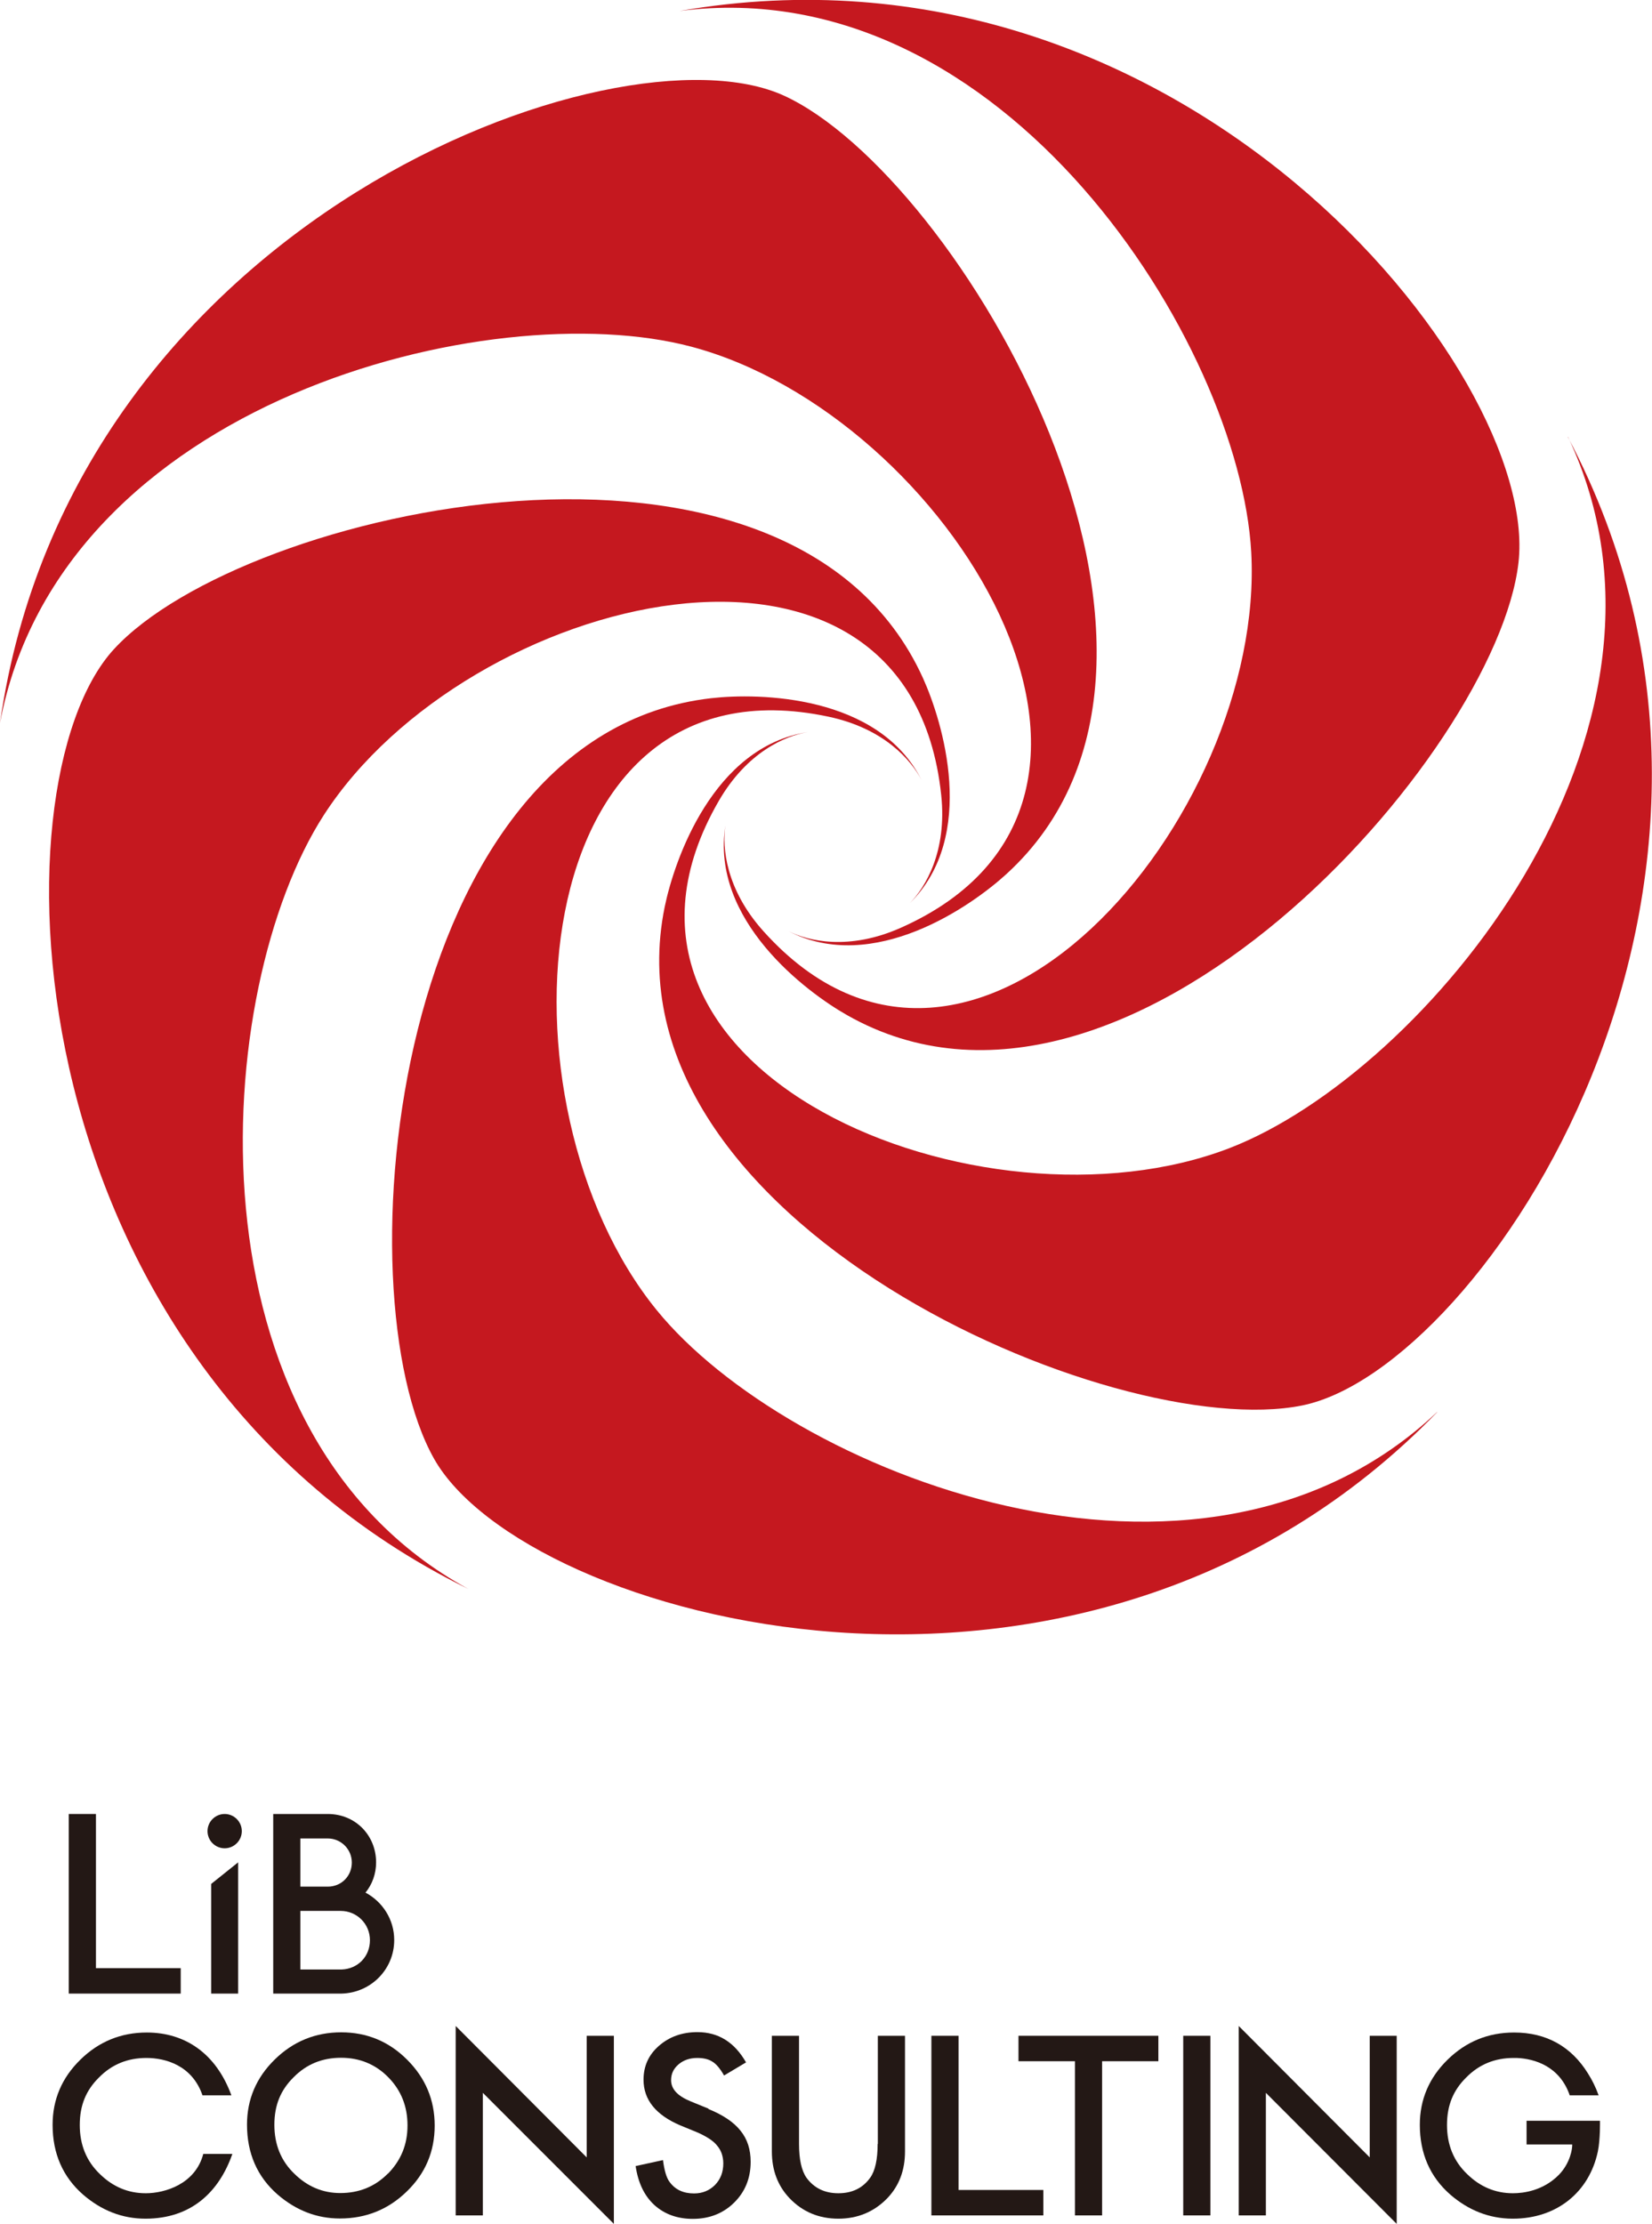
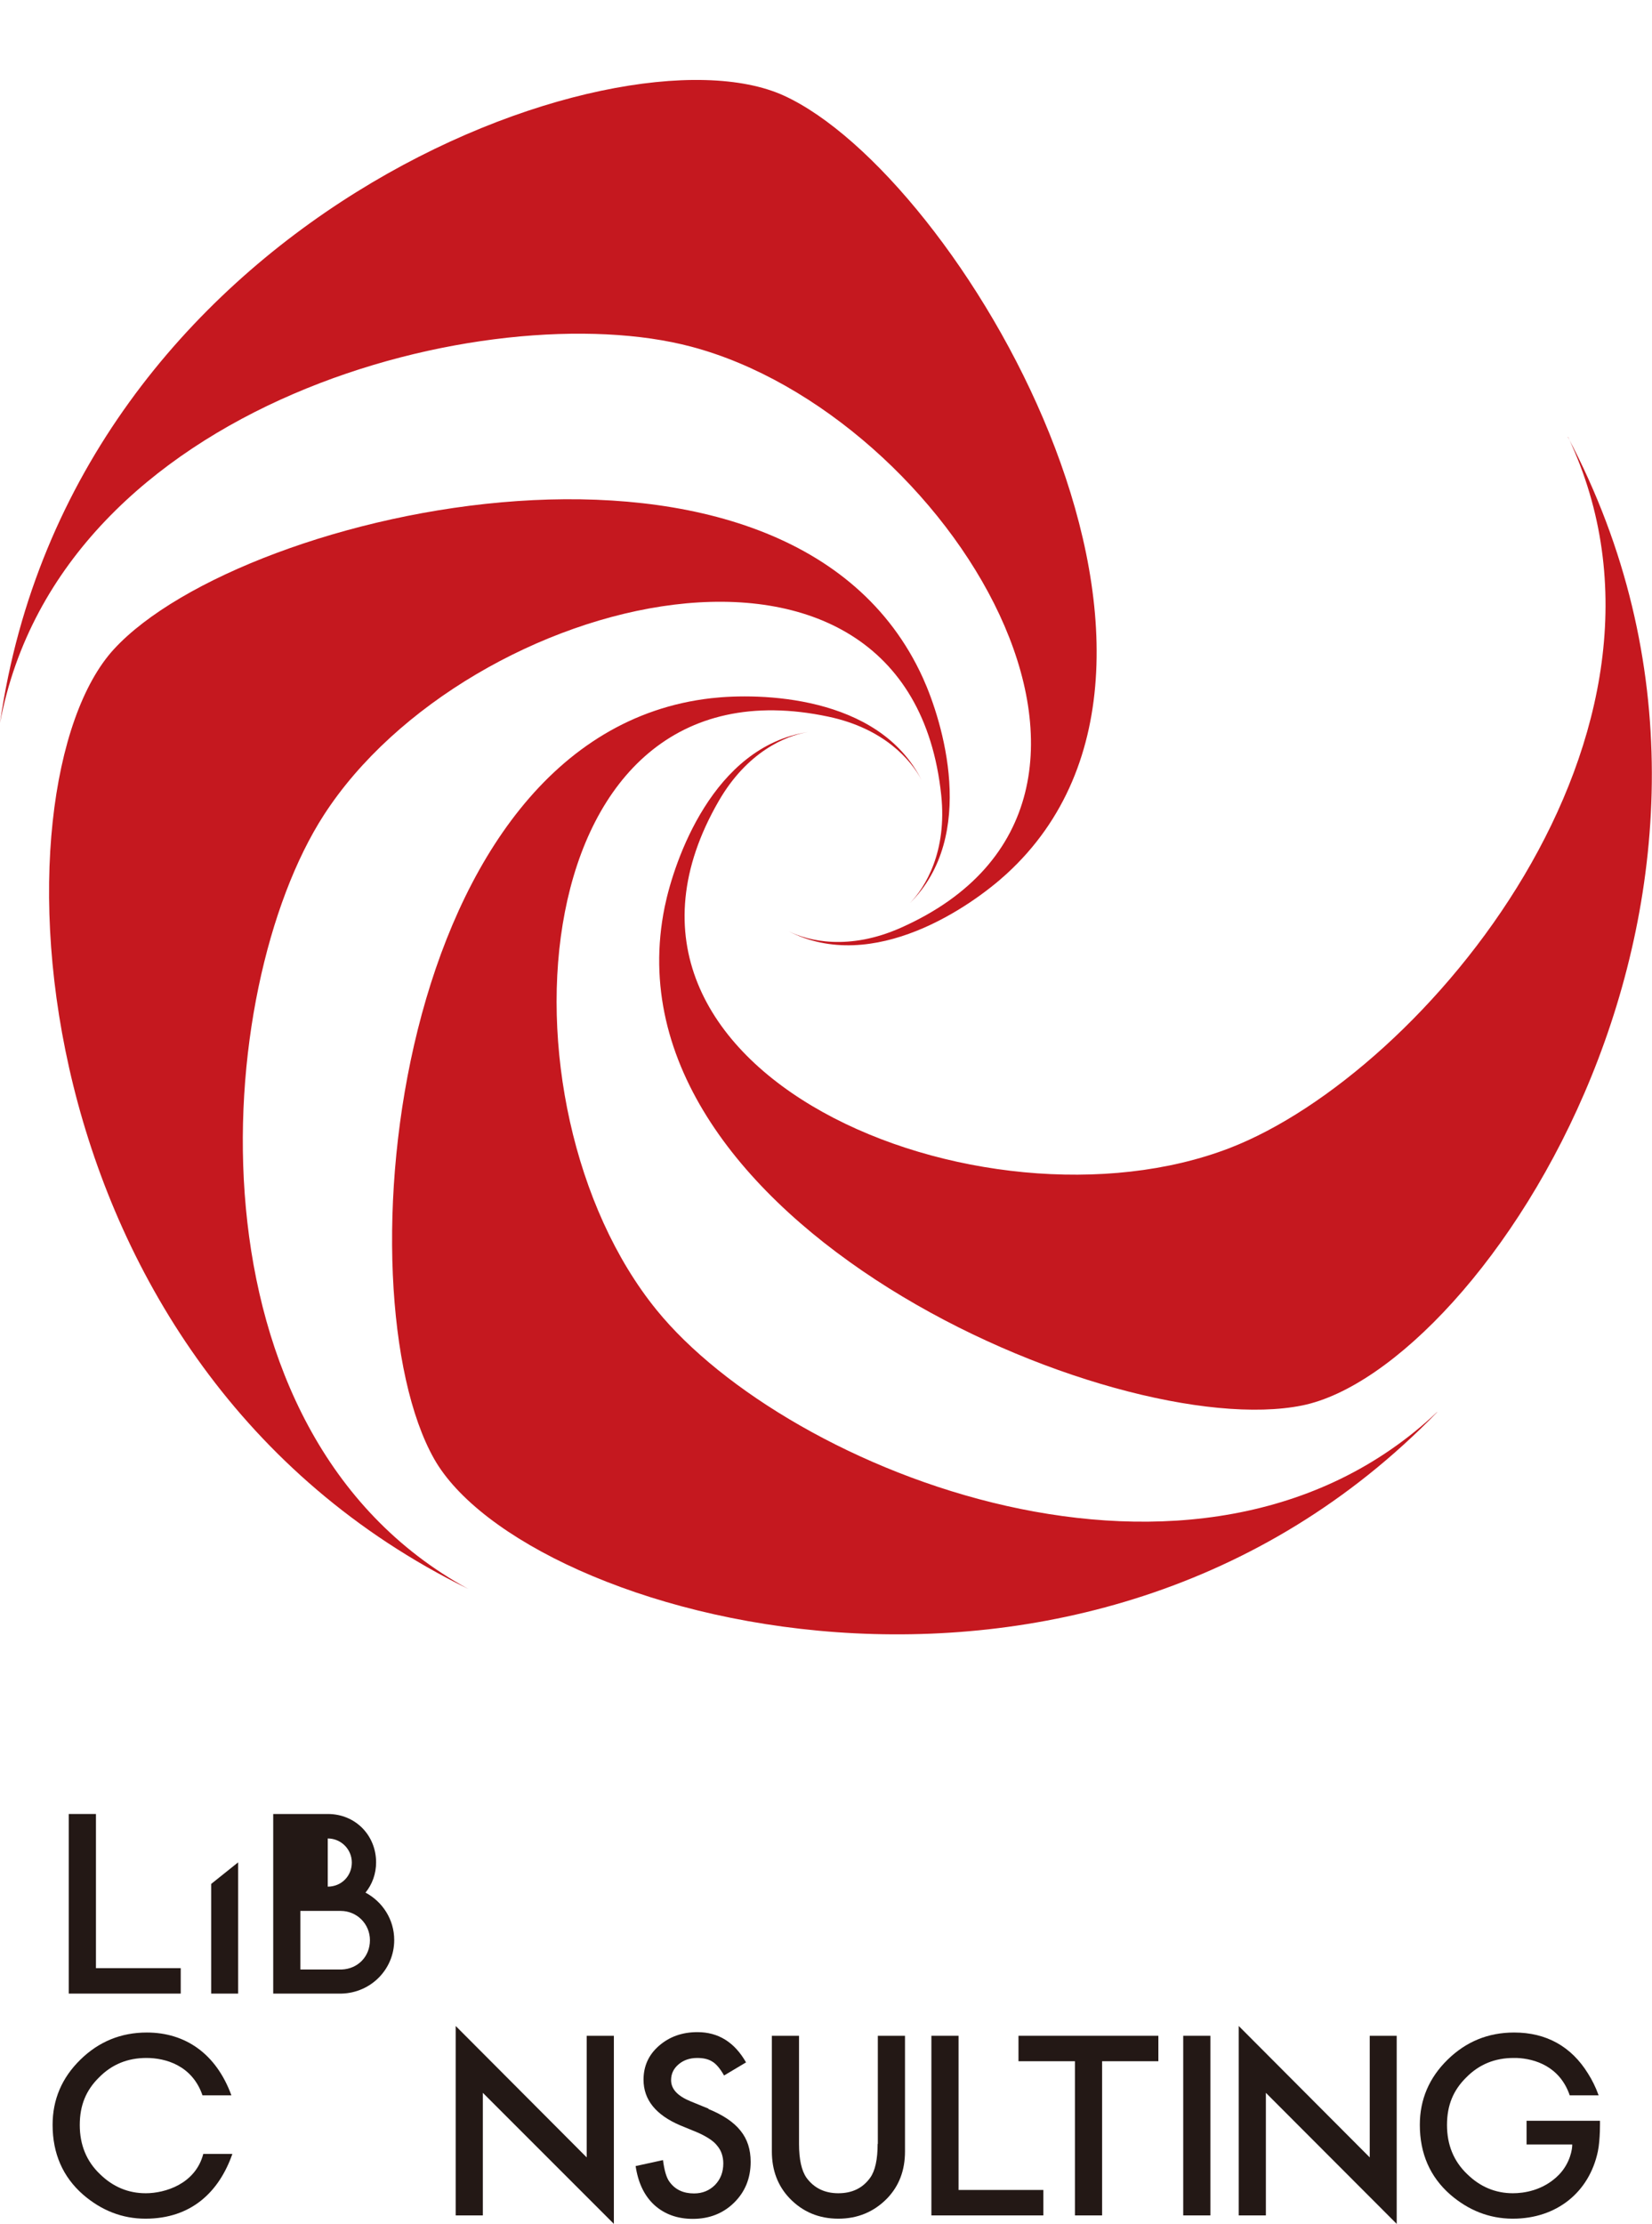
<svg xmlns="http://www.w3.org/2000/svg" id="_レイヤー_2" data-name="レイヤー 2" viewBox="0 0 85.74 115.4">
  <defs>
    <style>
      .cls-1 {
        fill: #231815;
      }

      .cls-1, .cls-2 {
        stroke-width: 0px;
      }

      .cls-2 {
        fill: #c5181f;
      }
    </style>
  </defs>
  <g id="_レイヤー_1-2" data-name="レイヤー 1">
    <g>
      <g>
        <g>
          <path class="cls-2" d="m74.59,73.27c-12.38,11.69-33.72,3.07-40.51-5.29-8.66-10.65-7.01-34.18,8.92-30.79,2.88.61,4.29,2.25,4.83,3.29-2.24-4.44-8.46-4.53-10.91-4.25-16.55,1.87-19.28,30.81-14.39,39.47,4.69,8.3,33.7,16.5,52.06-2.42Z" />
          <path class="cls-2" d="m81.38,22.67c7.29,15.38-7.5,33.01-17.55,36.9-12.8,4.95-34.67-3.9-26.53-18,1.47-2.55,3.47-3.39,4.62-3.58-4.91.76-6.92,6.64-7.42,9.06-3.34,16.31,23.34,27.86,33.09,25.88,9.34-1.9,26.11-26.95,13.78-50.26Z" />
-           <path class="cls-2" d="m35.27.57c16.88-2.18,29.08,17.34,29.67,28.09.75,13.71-14.42,31.77-25.31,19.67-1.97-2.19-2.15-4.35-1.98-5.5-.79,4.91,4.18,8.64,6.32,9.85,14.48,8.21,33.71-13.59,34.84-23.48S61.25-3.95,35.27.57Z" />
          <path class="cls-2" d="m0,37.52C3.14,20.79,25.48,15.23,35.88,17.99c13.27,3.52,25.76,23.53,10.88,30.15-2.69,1.2-4.8.7-5.84.18,4.42,2.27,9.51-1.31,11.32-2.97,12.29-11.24-2.51-36.26-11.56-40.39C32.02,1.01,3.73,11.42,0,37.52Z" />
          <path class="cls-2" d="m24.3,82.45c-14.94-8.16-13.33-31.12-7.49-40.16,7.45-11.53,30.34-17.23,32.04-1.03.31,2.93-.82,4.78-1.63,5.61,3.53-3.5,1.7-9.44.68-11.69-6.89-15.16-35.26-8.82-41.99-1.49C-.54,40.72.63,70.84,24.3,82.45Z" />
        </g>
        <g>
-           <path class="cls-1" d="m17.71,105.46c-1.34,0-2.49.47-3.45,1.41-.96.94-1.44,2.07-1.44,3.38,0,1.49.53,2.7,1.58,3.62.96.83,2.04,1.25,3.24,1.25,1.36,0,2.52-.47,3.48-1.41.96-.93,1.44-2.07,1.44-3.41s-.48-2.47-1.43-3.42c-.95-.95-2.09-1.42-3.42-1.42Zm2.42,7.33c-.67.68-1.5,1.01-2.47,1.01-.9,0-1.7-.33-2.38-1-.69-.66-1.04-1.51-1.04-2.54s.33-1.81,1-2.47c.67-.68,1.49-1.01,2.46-1.01s1.79.34,2.45,1.01c.66.67,1,1.5,1,2.5s-.34,1.81-1.01,2.5Z" />
          <polygon class="cls-1" points="30.45 111.95 23.65 105.13 23.65 114.96 25.06 114.96 25.06 108.6 31.86 115.4 31.86 105.64 30.45 105.64 30.45 111.95" />
          <polygon class="cls-1" points="71.09 111.95 64.29 105.13 64.29 114.96 65.7 114.96 65.7 108.6 72.49 115.4 72.49 105.64 71.09 105.64 71.09 111.95" />
          <path class="cls-1" d="m36.77,109.42l-.93-.38c-.68-.28-1.01-.64-1.01-1.1,0-.33.13-.6.39-.82.26-.22.58-.33.97-.33.32,0,.58.06.78.19.19.11.4.35.61.72l1.14-.68c-.6-1.05-1.44-1.57-2.52-1.57-.8,0-1.46.24-2,.71-.54.47-.8,1.06-.8,1.76,0,1.04.64,1.83,1.91,2.37l.9.37c.23.1.43.21.6.32.17.11.31.23.41.36.11.13.19.27.24.42.05.15.08.32.08.5,0,.45-.14.82-.43,1.12-.29.29-.65.44-1.09.44-.56,0-.98-.2-1.27-.6-.16-.21-.27-.59-.34-1.13l-1.42.31c.13.87.45,1.54.97,2.02.53.48,1.2.72,2,.72.85,0,1.57-.28,2.14-.84.57-.56.86-1.27.86-2.12,0-.64-.17-1.18-.53-1.62-.35-.44-.9-.81-1.66-1.12Z" />
          <path class="cls-1" d="m45.55,111.25c0,.81-.13,1.4-.39,1.76-.39.54-.94.8-1.65.8s-1.26-.27-1.65-.8c-.26-.37-.39-.96-.39-1.76v-5.61h-1.41v6c0,.98.31,1.79.92,2.43.68.71,1.53,1.06,2.53,1.06s1.85-.35,2.54-1.06c.61-.64.92-1.44.92-2.43v-6h-1.41v5.61Z" />
          <polygon class="cls-1" points="49.75 105.64 48.34 105.64 48.34 114.96 54.15 114.96 54.15 113.64 49.75 113.64 49.75 105.64" />
          <polygon class="cls-1" points="52.86 106.96 55.79 106.96 55.79 114.96 57.2 114.96 57.2 106.96 60.12 106.96 60.12 105.64 52.86 105.64 52.86 106.96" />
          <rect class="cls-1" x="61.41" y="105.64" width="1.41" height="9.32" />
          <path class="cls-1" d="m7.56,113.81c-.9,0-1.7-.33-2.38-1-.69-.66-1.04-1.51-1.04-2.54s.33-1.81,1-2.47c.67-.68,1.49-1.01,2.46-1.01s2.37.37,2.91,1.94h1.5c-.79-2.16-2.39-3.26-4.39-3.26-1.34,0-2.49.47-3.45,1.41-.96.94-1.44,2.07-1.44,3.38,0,1.49.53,2.7,1.58,3.62.96.83,2.04,1.25,3.24,1.25,2.38,0,3.82-1.39,4.51-3.36h-1.51c-.41,1.57-2,2.04-2.98,2.04Z" />
          <path class="cls-1" d="m79.23,110.05v1.23h2.37c.01.21-.1.97-.7,1.58-.81.82-1.83.95-2.38.95-.9,0-1.7-.33-2.38-1-.69-.66-1.04-1.51-1.04-2.54s.33-1.81,1-2.47c.67-.68,1.49-1.01,2.46-1.01.05,0,.1,0,.16,0,.96.04,2.24.45,2.75,1.94h1.5c-.15-.42-.34-.8-.55-1.13-.87-1.41-2.17-2.13-3.83-2.13,0,0,0,0-.01,0-1.34,0-2.49.47-3.45,1.41-.96.94-1.44,2.07-1.44,3.38,0,1.49.53,2.7,1.58,3.62.95.82,2.02,1.24,3.21,1.25.01,0,.02,0,.04,0,2.26,0,3.96-1.36,4.41-3.49.13-.62.11-1.59.11-1.59h-3.78Z" />
-           <path class="cls-1" d="m17.73,103.45c1.52-.04,2.73-1.26,2.73-2.78,0-1.07-.61-1.99-1.49-2.46.35-.43.55-.98.55-1.57,0-1.38-1.05-2.51-2.51-2.51h-2.83v9.32h3.54Zm-2.14-8.05h1.42c.69,0,1.25.56,1.25,1.25s-.53,1.25-1.25,1.25h-1.42v-2.5Zm0,3.76h2.09c.85,0,1.52.68,1.52,1.52s-.62,1.49-1.47,1.52h-2.14s0-3.04,0-3.04Z" />
+           <path class="cls-1" d="m17.73,103.45c1.52-.04,2.73-1.26,2.73-2.78,0-1.07-.61-1.99-1.49-2.46.35-.43.55-.98.55-1.57,0-1.38-1.05-2.51-2.51-2.51h-2.83v9.32h3.54Zm-2.14-8.05h1.42c.69,0,1.25.56,1.25,1.25s-.53,1.25-1.25,1.25v-2.5Zm0,3.76h2.09c.85,0,1.52.68,1.52,1.52s-.62,1.49-1.47,1.52h-2.14s0-3.04,0-3.04Z" />
          <polygon class="cls-1" points="9.38 102.13 4.98 102.13 4.98 94.13 3.57 94.13 3.57 103.45 9.38 103.45 9.38 102.13" />
        </g>
      </g>
      <g>
-         <path class="cls-1" d="m11.66,95.91c.49,0,.89-.4.89-.89s-.4-.89-.89-.89-.89.4-.89.89.4.89.89.89Z" />
        <polygon class="cls-1" points="10.96 103.45 12.36 103.45 12.36 96.64 10.96 97.76 10.96 103.45" />
      </g>
    </g>
  </g>
</svg>